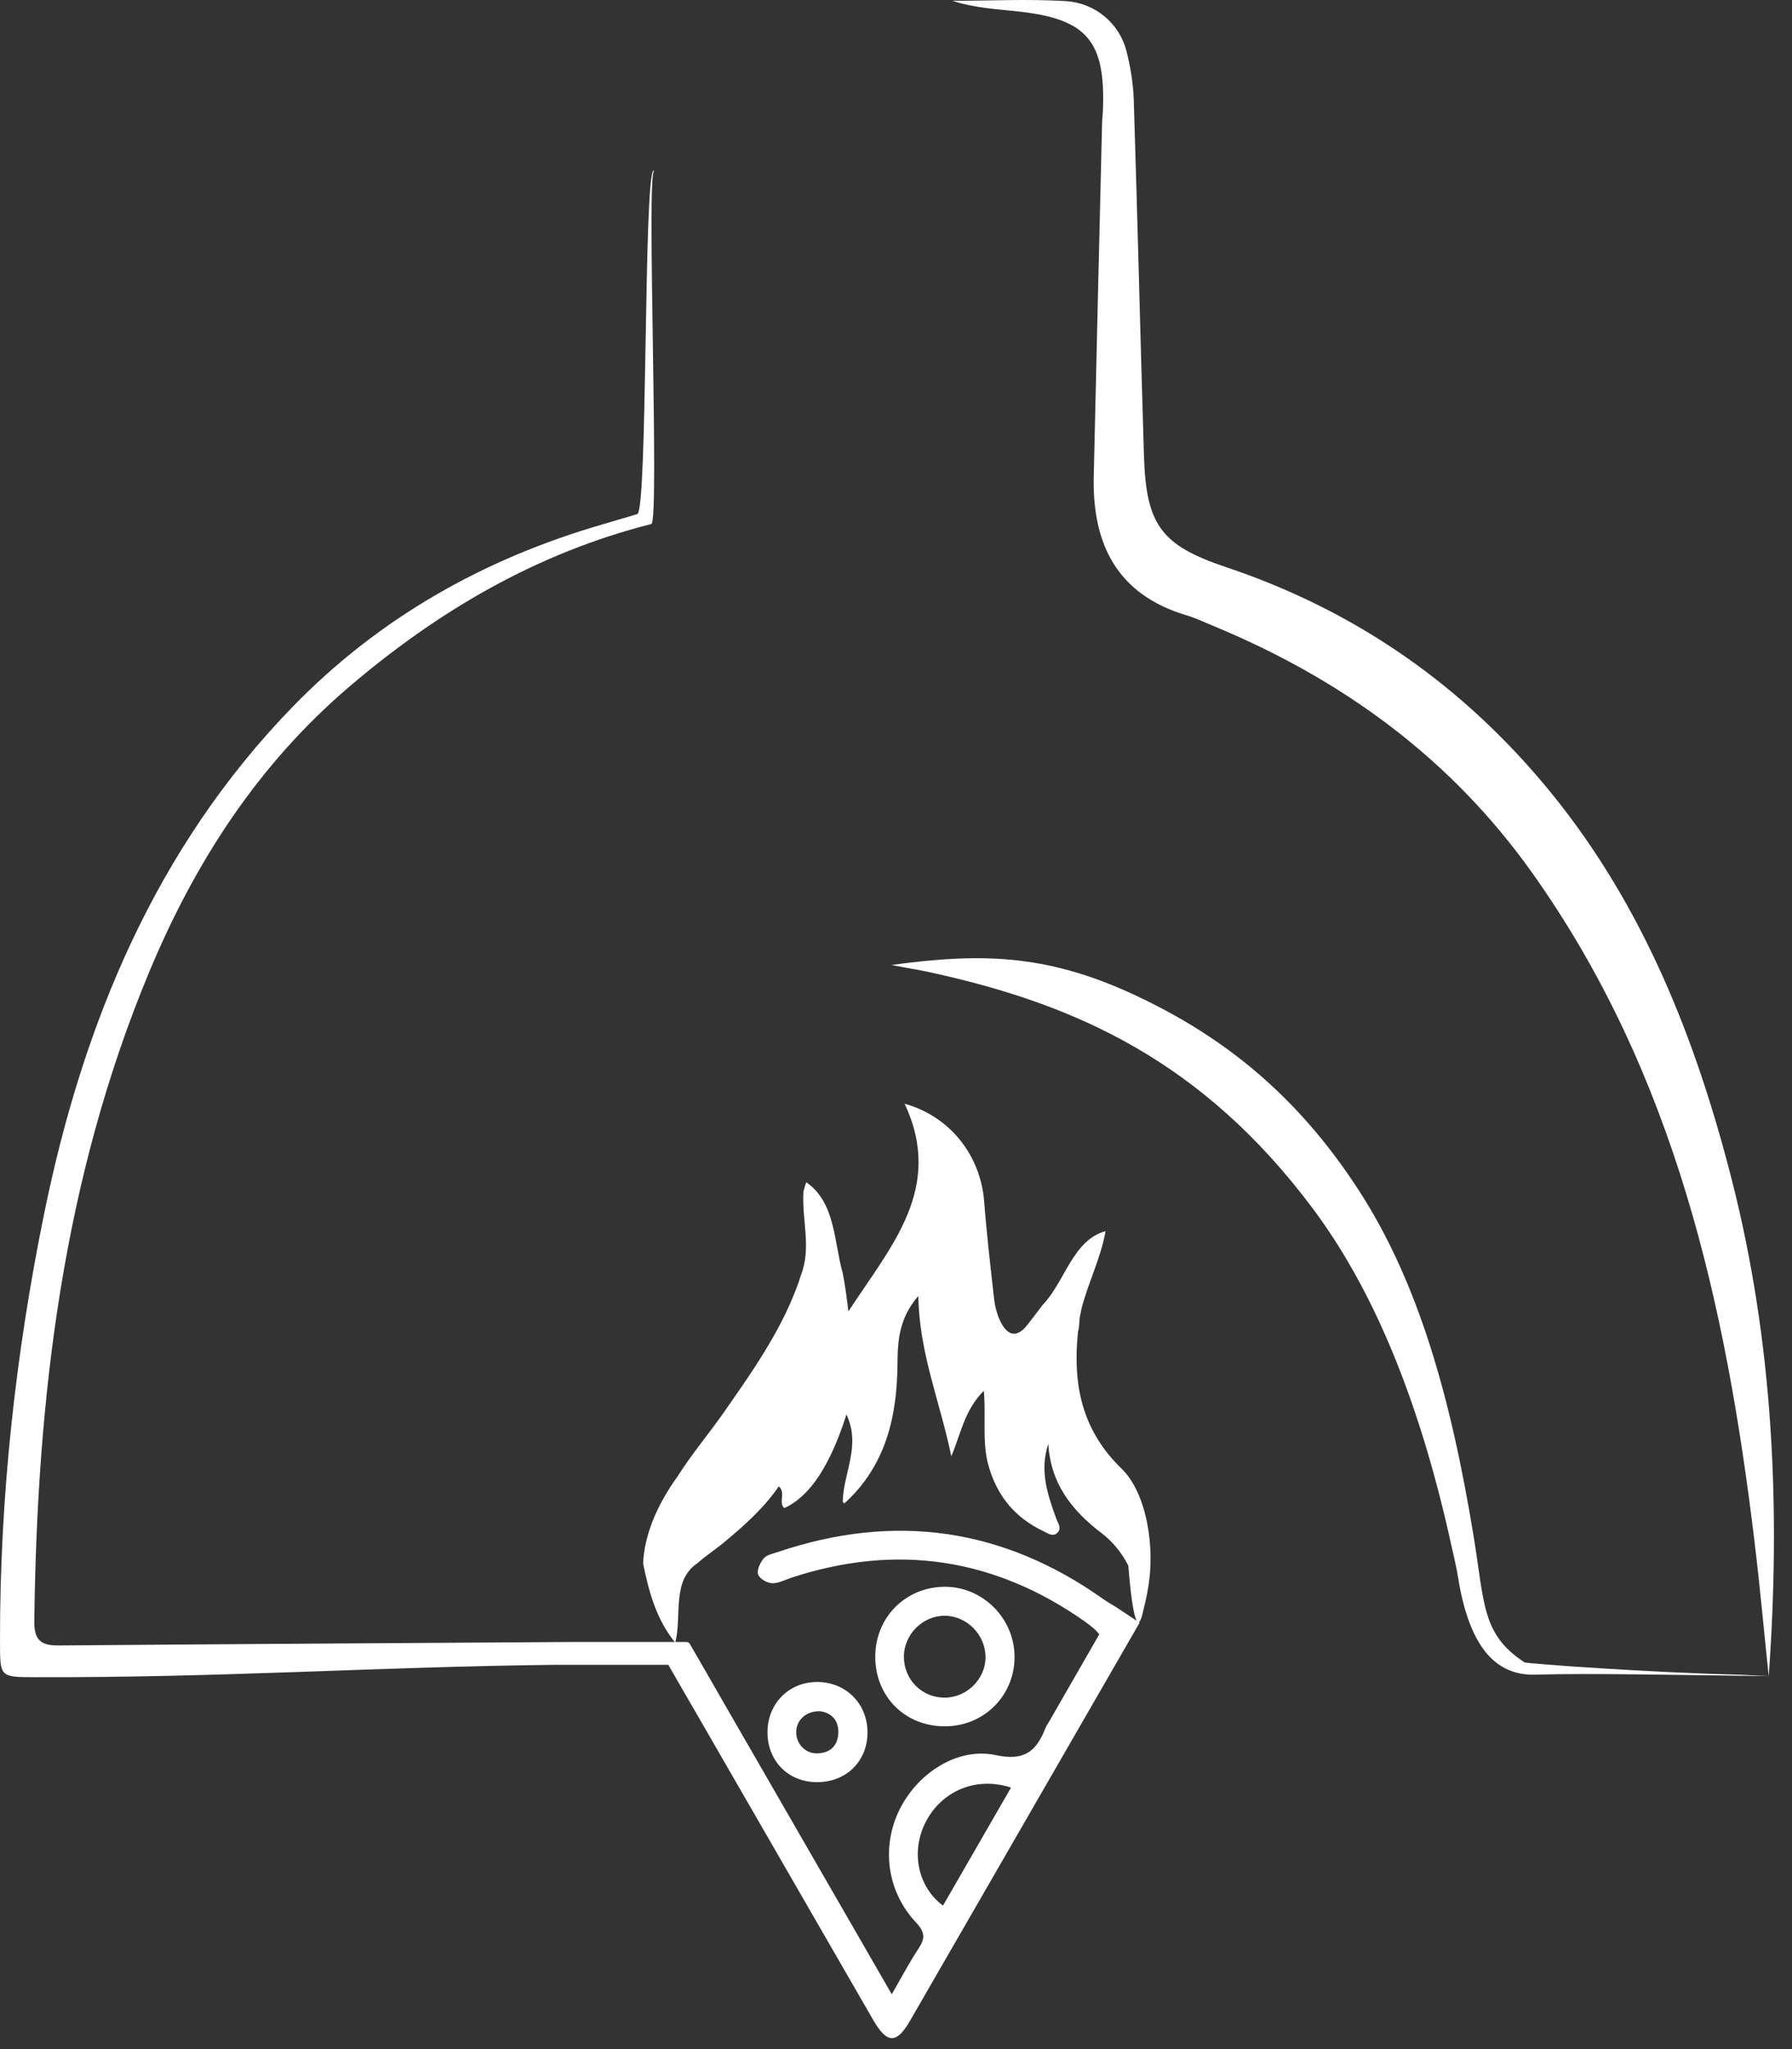
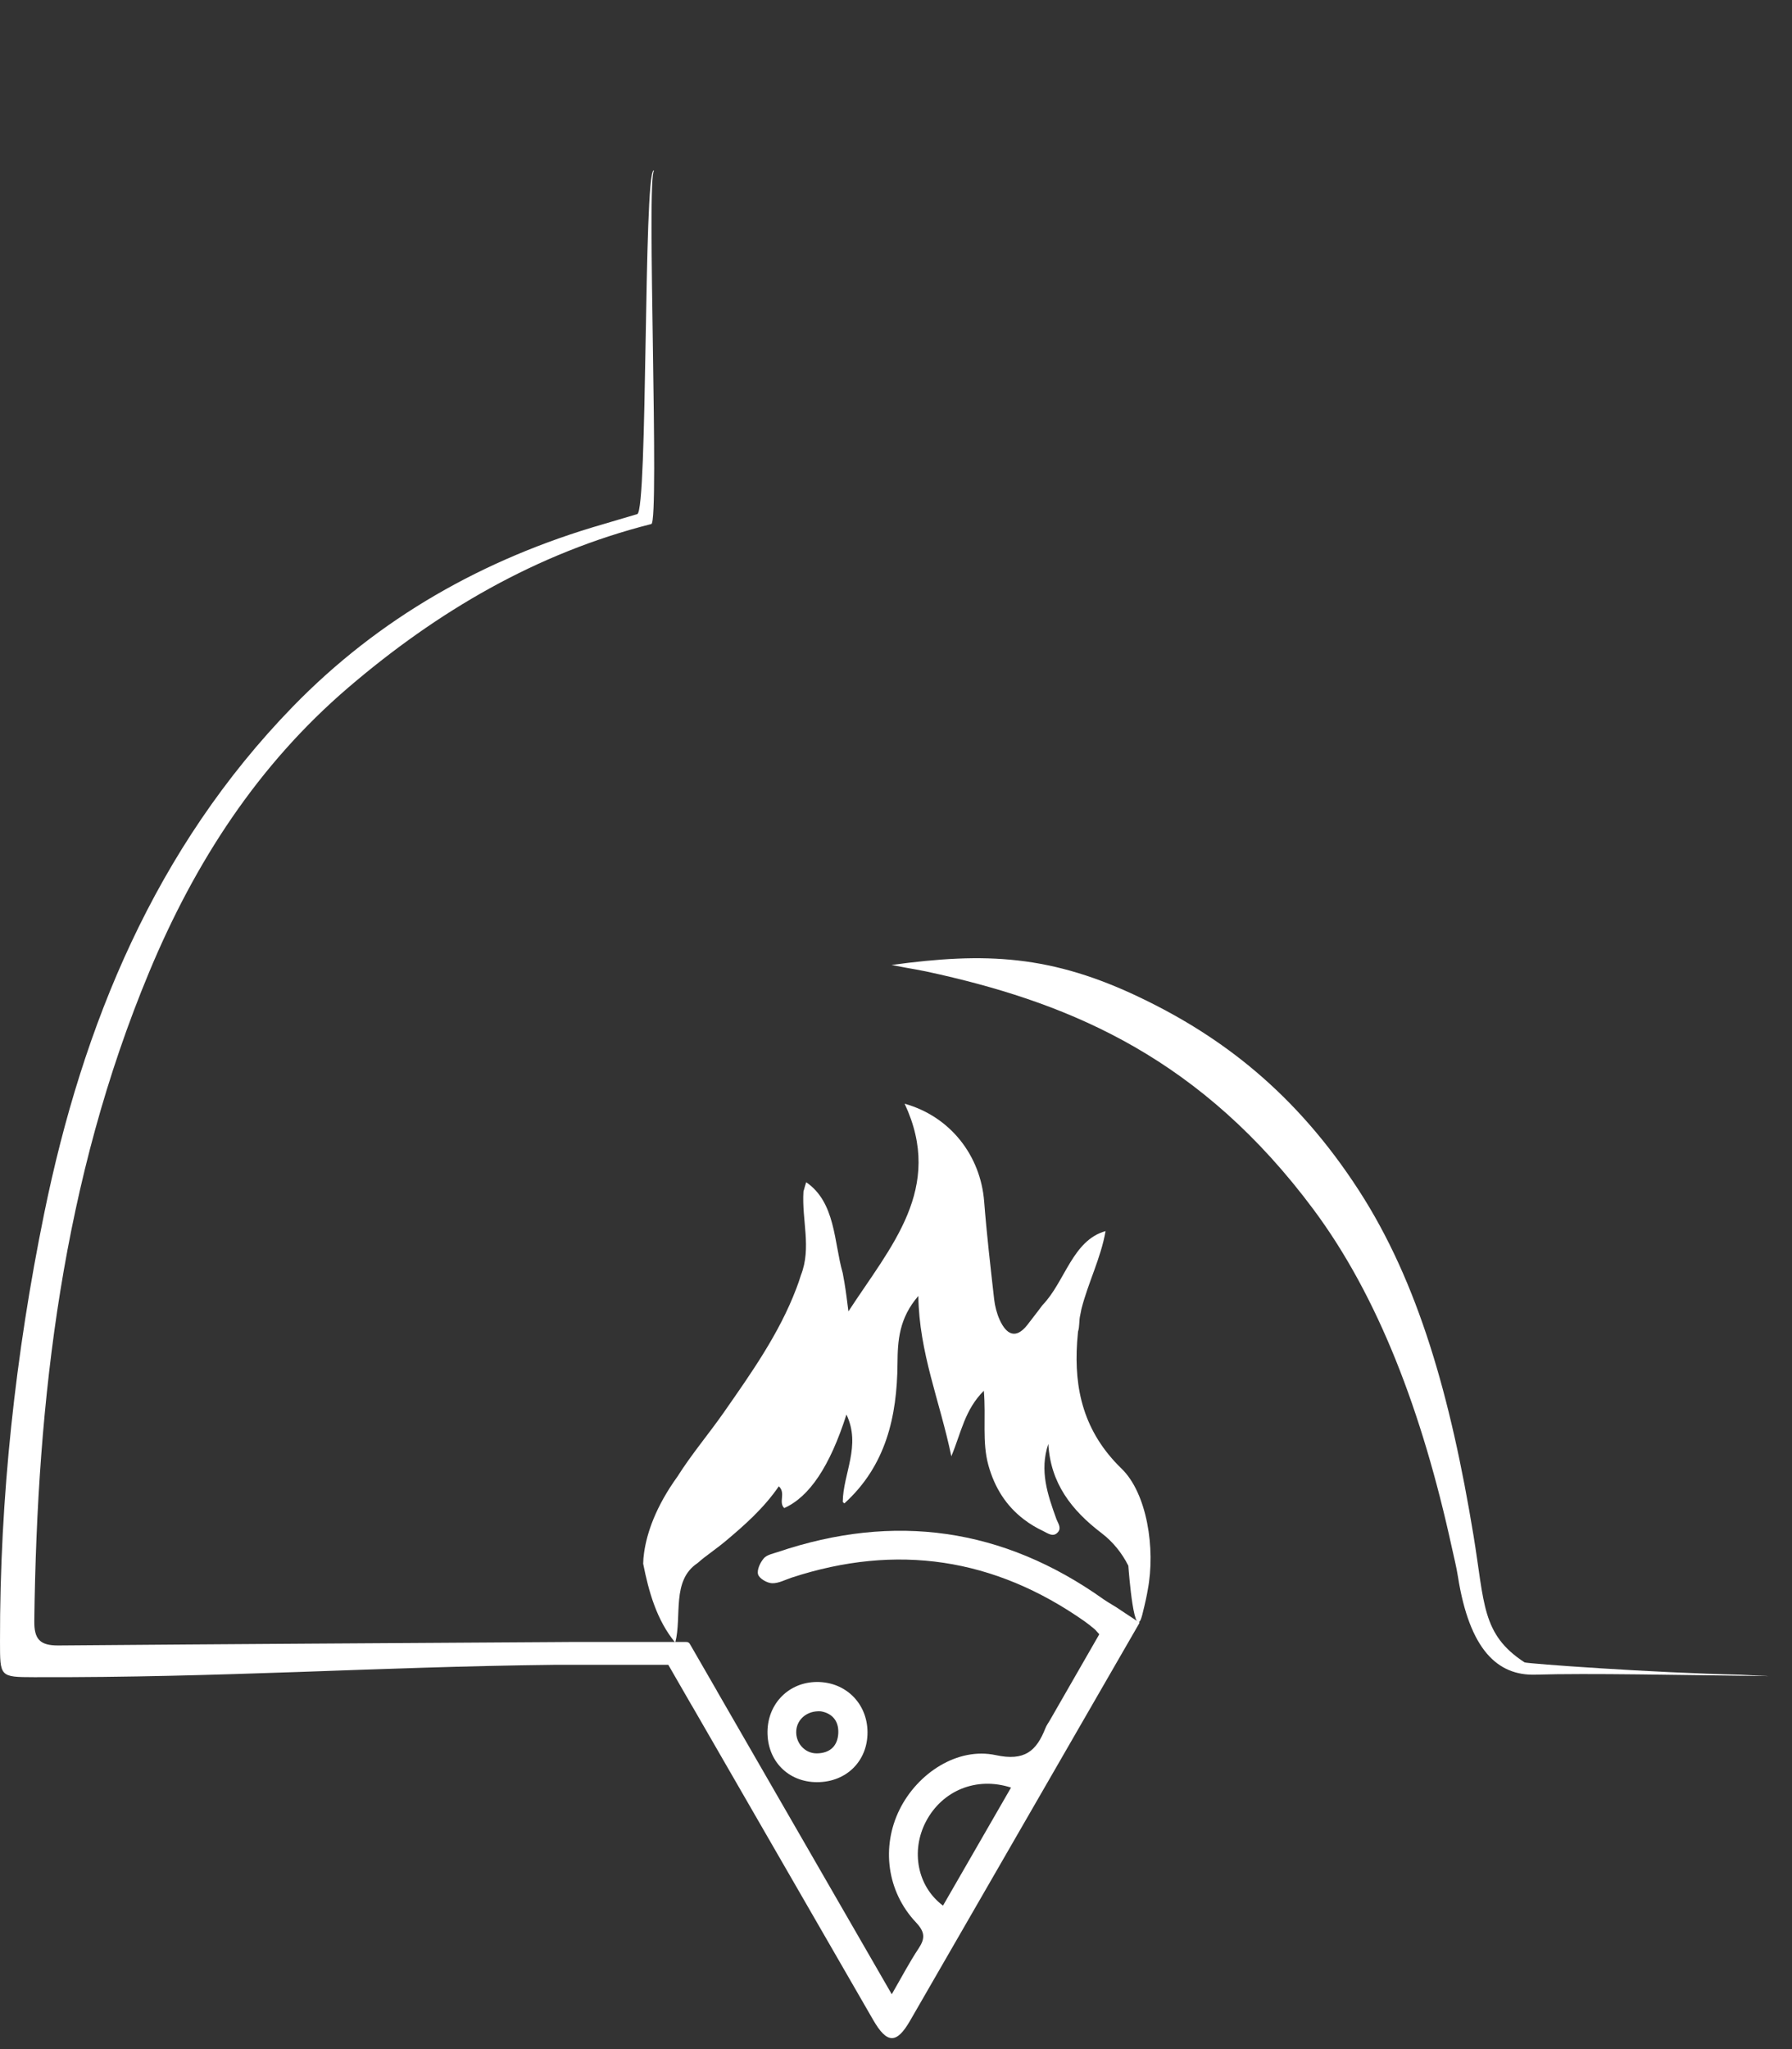
<svg xmlns="http://www.w3.org/2000/svg" width="49" height="56" viewBox="0 0 49 56" fill="none">
  <rect x="0" y="0" width="49" height="56" fill="#333333" stroke="none" />
  <path d="M25.785 52.079C25.084 51.556 24.897 50.583 25.321 49.777C25.766 48.933 26.699 48.546 27.645 48.853C27.022 49.934 26.405 51.004 25.785 52.079ZM30.872 44.156L30.498 43.908C30.498 43.908 30.498 43.908 30.497 43.909C30.375 43.832 30.27 43.774 30.174 43.706C27.424 41.753 24.453 41.338 21.266 42.416C21.132 42.461 20.965 42.492 20.884 42.589C20.786 42.704 20.692 42.905 20.729 43.028C20.765 43.142 20.973 43.263 21.11 43.268C21.287 43.275 21.47 43.173 21.649 43.114C24.521 42.175 27.192 42.577 29.663 44.314C29.754 44.378 29.839 44.449 29.925 44.519C29.96 44.549 29.989 44.587 30.059 44.663C29.611 45.441 29.157 46.23 28.704 47.02C28.664 47.088 28.616 47.153 28.587 47.226C28.34 47.855 28.018 48.136 27.228 47.966C26.179 47.741 25.09 48.461 24.599 49.45C24.095 50.466 24.247 51.688 25.044 52.535C25.292 52.798 25.303 52.971 25.117 53.251C24.865 53.63 24.654 54.035 24.384 54.501C22.776 51.712 21.185 48.955 19.602 46.21L19.603 46.209L18.863 44.927C18.842 44.889 18.8 44.87 18.76 44.875V44.874H15.584C15.435 44.876 15.288 44.876 15.141 44.877C10.552 44.906 6.355 44.93 1.606 44.969C1.088 44.974 0.932 44.797 0.938 44.297C1.015 38.21 1.712 32.241 4.083 26.556C5.334 23.557 7.055 20.902 9.526 18.788C11.958 16.708 14.672 15.114 17.81 14.321C18.036 14.264 17.675 4.819 17.882 4.673L17.874 4.661L17.873 4.66C17.873 4.66 17.872 4.659 17.871 4.658C17.595 4.788 17.714 13.966 17.425 14.05C17.101 14.144 16.799 14.237 16.475 14.331C13.231 15.269 10.365 16.887 8.008 19.31C4.245 23.179 2.264 27.992 1.208 33.164C0.423 37.005 -0.007 40.921 9.04164e-05 44.864C0.002 45.824 -0.012 45.834 0.931 45.836C6.156 45.851 10.211 45.554 15.181 45.498H18.274L18.914 46.608L18.915 46.607C20.567 49.471 22.22 52.335 23.873 55.198C24.253 55.858 24.514 55.868 24.886 55.222C26.979 51.598 29.07 47.972 31.161 44.347L30.872 44.156Z" fill="white" />
-   <path d="M48.363 45.811C48.234 44.579 48.122 43.345 47.973 42.115C47.189 35.621 45.791 29.337 41.905 23.867C39.672 20.723 36.707 18.568 33.187 17.11C32.94 17.008 32.696 16.891 32.441 16.815C30.549 16.25 29.866 14.877 29.907 13.025C29.979 9.805 30.058 6.585 30.135 3.365C30.138 3.244 30.154 3.122 30.159 3C30.228 1.127 29.725 0.526 27.884 0.318C27.271 0.248 26.652 0.223 26.043 0.021C27.076 0.021 28.114 -0.031 29.143 0.03C29.926 0.077 30.598 0.62 30.797 1.38C30.91 1.815 30.986 2.271 31.001 2.72C31.104 5.964 31.181 9.208 31.28 12.452C31.338 14.33 31.736 14.901 33.518 15.497C37.082 16.689 40.035 18.752 42.405 21.658C44.94 24.767 46.374 28.408 47.352 32.236C48.49 36.689 48.693 41.239 48.363 45.811Z" fill="white" />
  <path d="M47.594 45.768L48.367 45.807C45.934 45.778 43.433 45.723 41.984 45.767C40.948 45.798 40.181 45.087 39.865 43.084C39.822 42.814 39.757 42.556 39.699 42.294C38.885 38.566 37.679 35.426 35.921 33.061C32.861 28.946 29.346 27.466 25.714 26.635C25.027 26.477 25.067 26.508 24.378 26.372C26.936 26.022 28.75 26.087 31.239 27.293C33.381 28.328 35.417 29.847 37.156 32.532C38.782 35.042 39.667 38.172 40.29 41.957C40.598 43.823 40.508 44.664 41.687 45.431C41.739 45.465 45.227 45.719 47.594 45.768Z" fill="white" />
-   <path d="M25.813 46.395C25.193 46.387 24.71 45.889 24.716 45.266C24.722 44.659 25.243 44.147 25.845 44.157C26.448 44.167 26.952 44.687 26.948 45.297C26.943 45.899 26.422 46.404 25.813 46.395ZM25.822 43.365C24.759 43.376 23.939 44.199 23.933 45.264C23.927 46.361 24.743 47.181 25.838 47.179C26.898 47.178 27.735 46.35 27.742 45.296C27.749 44.236 26.873 43.356 25.822 43.365Z" fill="white" />
  <path d="M22.922 47.366C22.905 47.718 22.693 47.913 22.338 47.918C22.004 47.923 21.747 47.628 21.773 47.294C21.797 46.983 22.07 46.747 22.439 46.768C22.732 46.816 22.938 47.009 22.922 47.366ZM22.333 45.967C21.572 45.972 20.995 46.553 20.986 47.322C20.977 48.122 21.551 48.706 22.344 48.705C23.146 48.703 23.726 48.126 23.721 47.336C23.716 46.549 23.119 45.961 22.333 45.967Z" fill="white" />
  <path d="M29.571 35.772C29.752 35.057 30.104 34.376 30.23 33.645C29.324 33.897 29.122 35.032 28.506 35.667C28.461 35.728 28.416 35.788 28.37 35.847C28.279 35.966 28.188 36.085 28.096 36.203C27.773 36.618 27.514 36.466 27.334 36.068C27.256 35.894 27.206 35.699 27.184 35.51C27.084 34.621 26.98 33.731 26.911 32.84C26.813 31.579 25.985 30.514 24.736 30.163C25.821 32.479 24.361 34.055 23.199 35.839C23.165 35.567 23.132 35.302 23.089 35.046C23.075 34.96 23.06 34.876 23.043 34.791C22.801 33.948 22.851 32.864 22.045 32.309C22.045 32.309 21.995 32.46 21.97 32.561C21.919 33.343 22.196 34.099 21.899 34.852C21.88 34.914 21.86 34.976 21.839 35.037C21.817 35.098 21.795 35.159 21.772 35.219C21.305 36.447 20.546 37.519 19.798 38.591C19.384 39.184 18.908 39.744 18.523 40.355L18.524 40.353C17.932 41.175 17.692 41.882 17.613 42.425C17.597 42.534 17.588 42.637 17.587 42.735C17.737 43.492 17.953 44.273 18.464 44.892C18.652 44.165 18.356 43.196 19.071 42.72C19.13 42.668 19.191 42.618 19.252 42.569C19.438 42.424 19.634 42.288 19.815 42.138C20.356 41.685 20.883 41.221 21.296 40.619C21.495 40.804 21.278 41.056 21.444 41.214C22.131 40.908 22.692 40.076 23.145 38.658C23.552 39.511 23.052 40.27 23.044 41.047L23.088 41.087C24.221 40.06 24.53 38.719 24.541 37.263C24.546 36.644 24.58 36.031 25.111 35.417C25.132 36.971 25.699 38.286 26.013 39.799C26.287 39.142 26.378 38.53 26.902 38.008C26.964 38.753 26.851 39.405 27.025 40.039C27.198 40.665 27.519 41.159 27.995 41.522C28.155 41.645 28.334 41.753 28.53 41.845C28.649 41.902 28.802 42.024 28.929 41.871C28.931 41.869 28.933 41.868 28.934 41.866C29.028 41.747 28.925 41.623 28.883 41.506C28.646 40.849 28.418 40.192 28.665 39.46C28.727 40.538 29.298 41.272 30.122 41.9C30.43 42.135 30.677 42.44 30.853 42.79C30.866 42.969 31.019 44.978 31.235 44.126C31.319 43.792 31.362 43.584 31.383 43.454C31.601 42.315 31.36 40.809 30.67 40.139C29.623 39.126 29.369 37.952 29.452 36.687C29.459 36.59 29.467 36.492 29.477 36.393C29.525 36.242 29.5 36.09 29.538 35.938C29.548 35.885 29.558 35.83 29.571 35.772Z" fill="white" />
</svg>